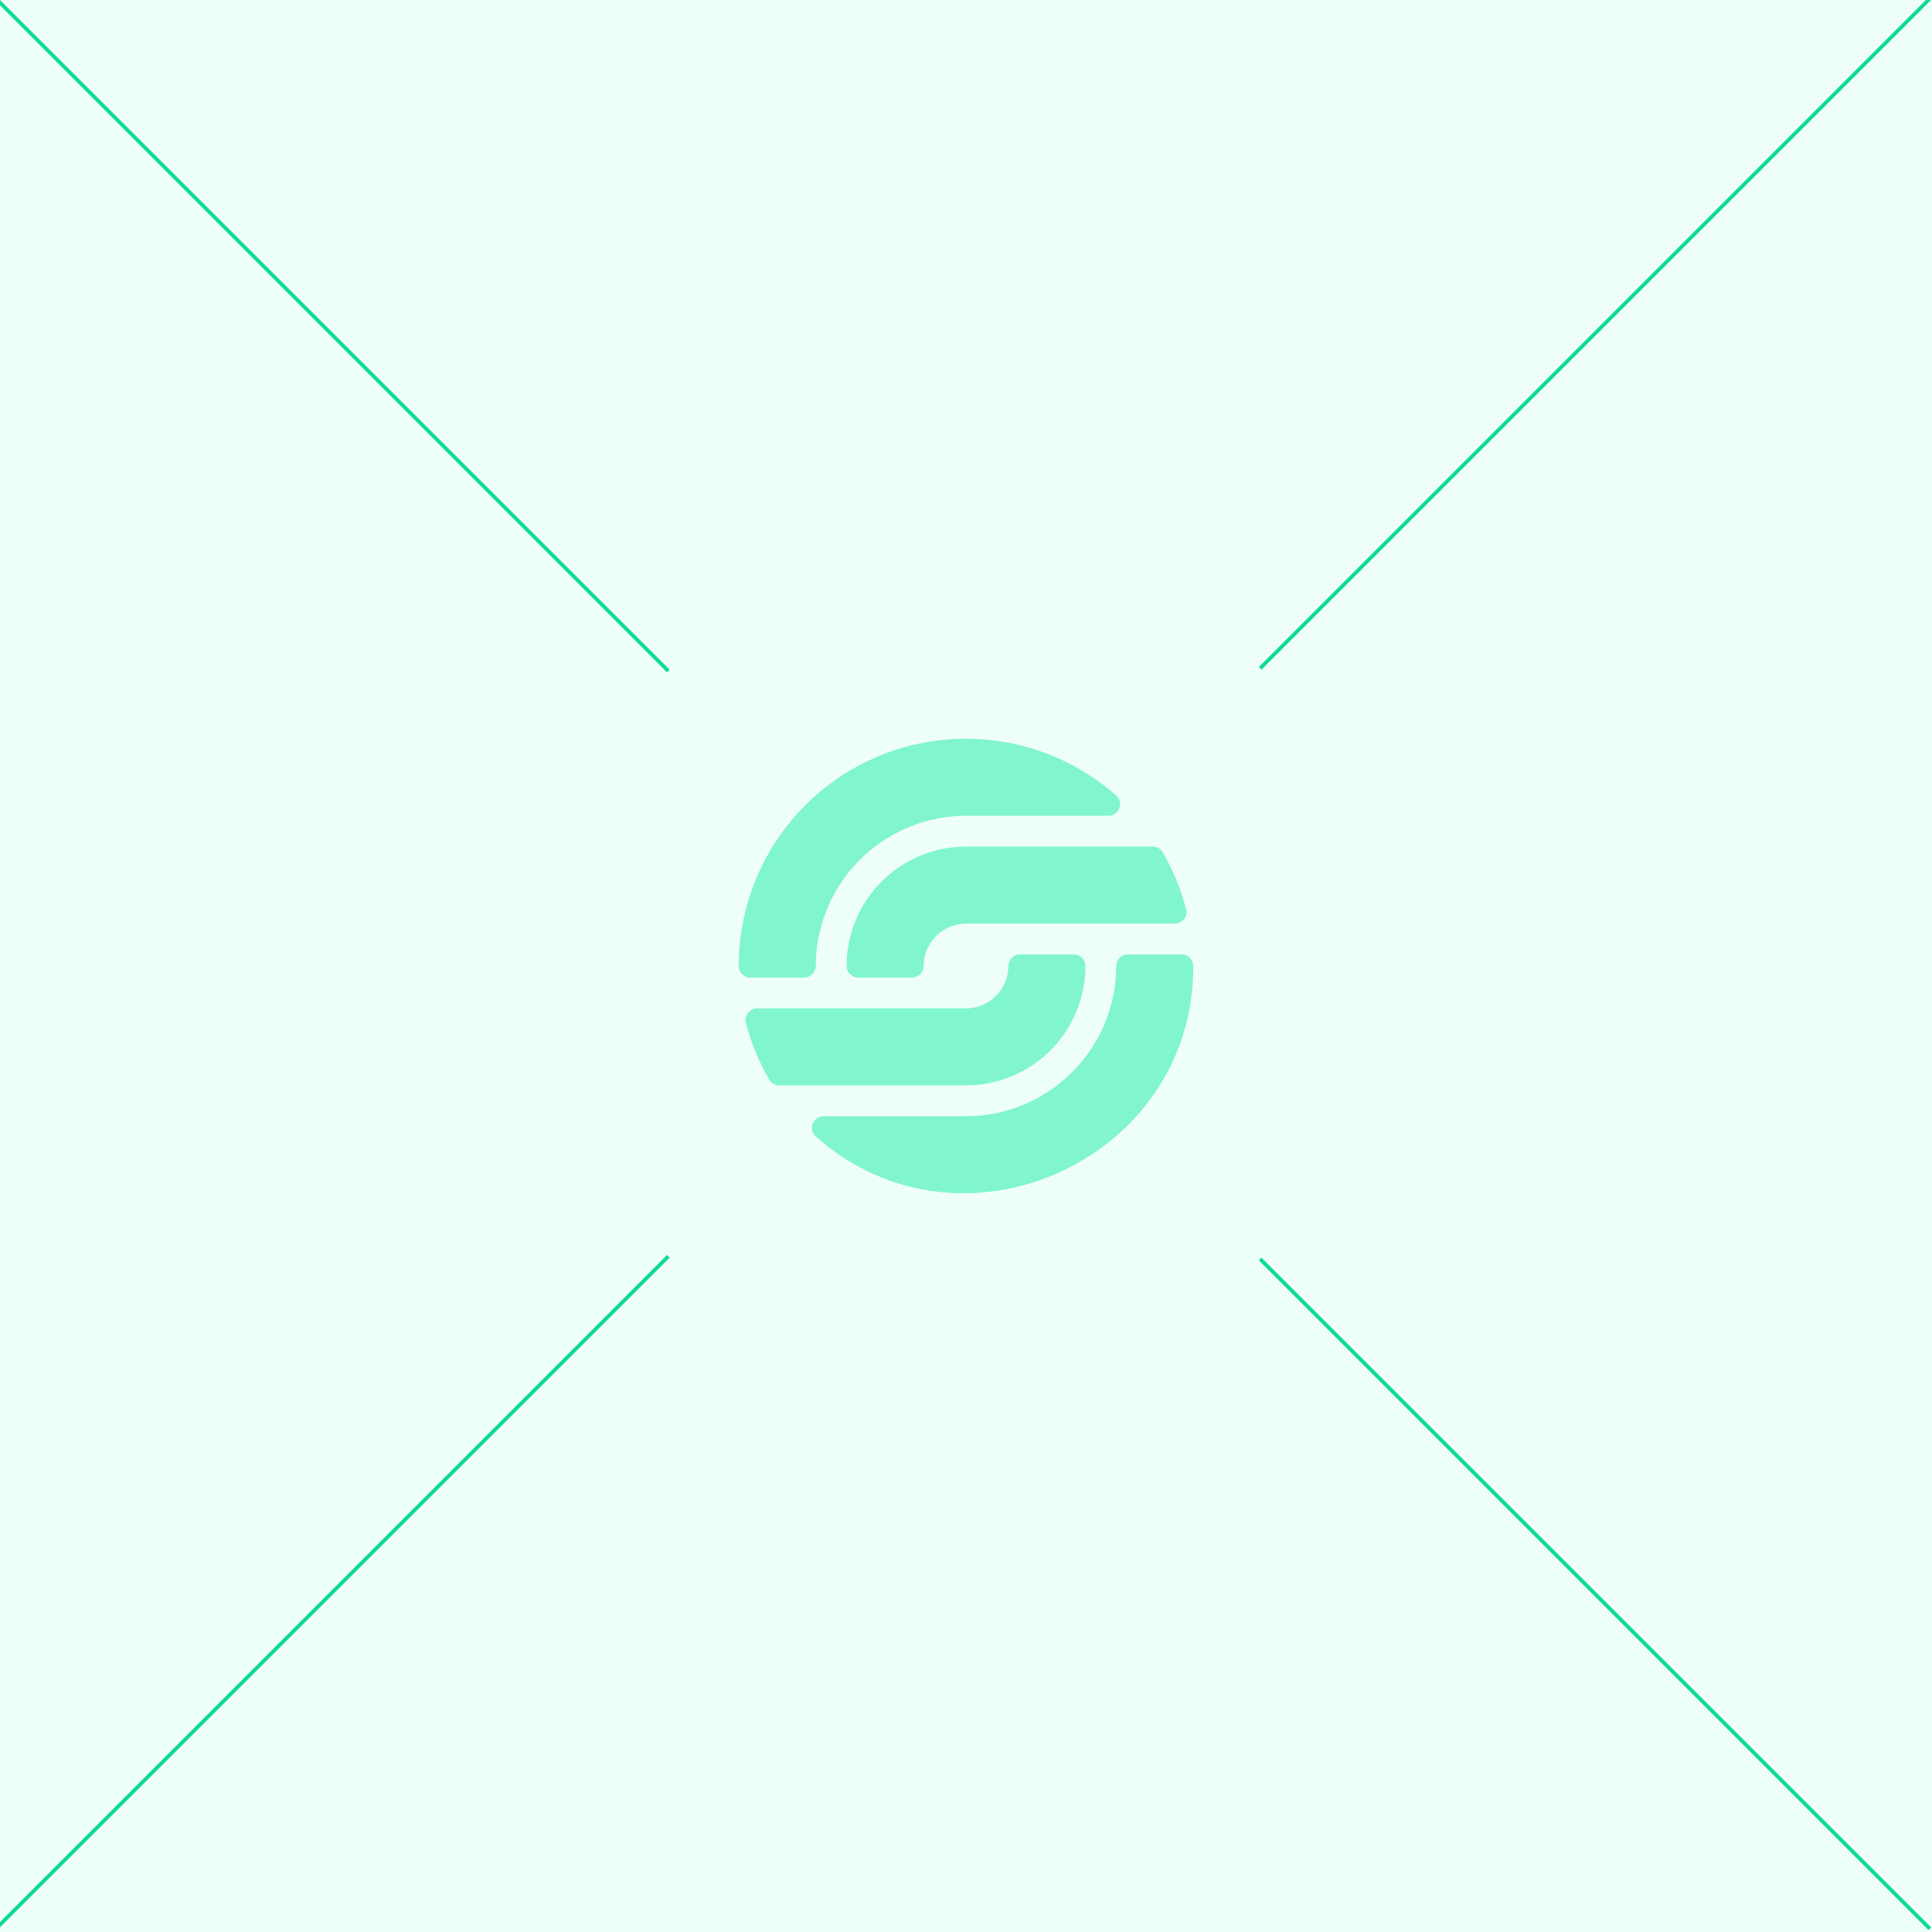
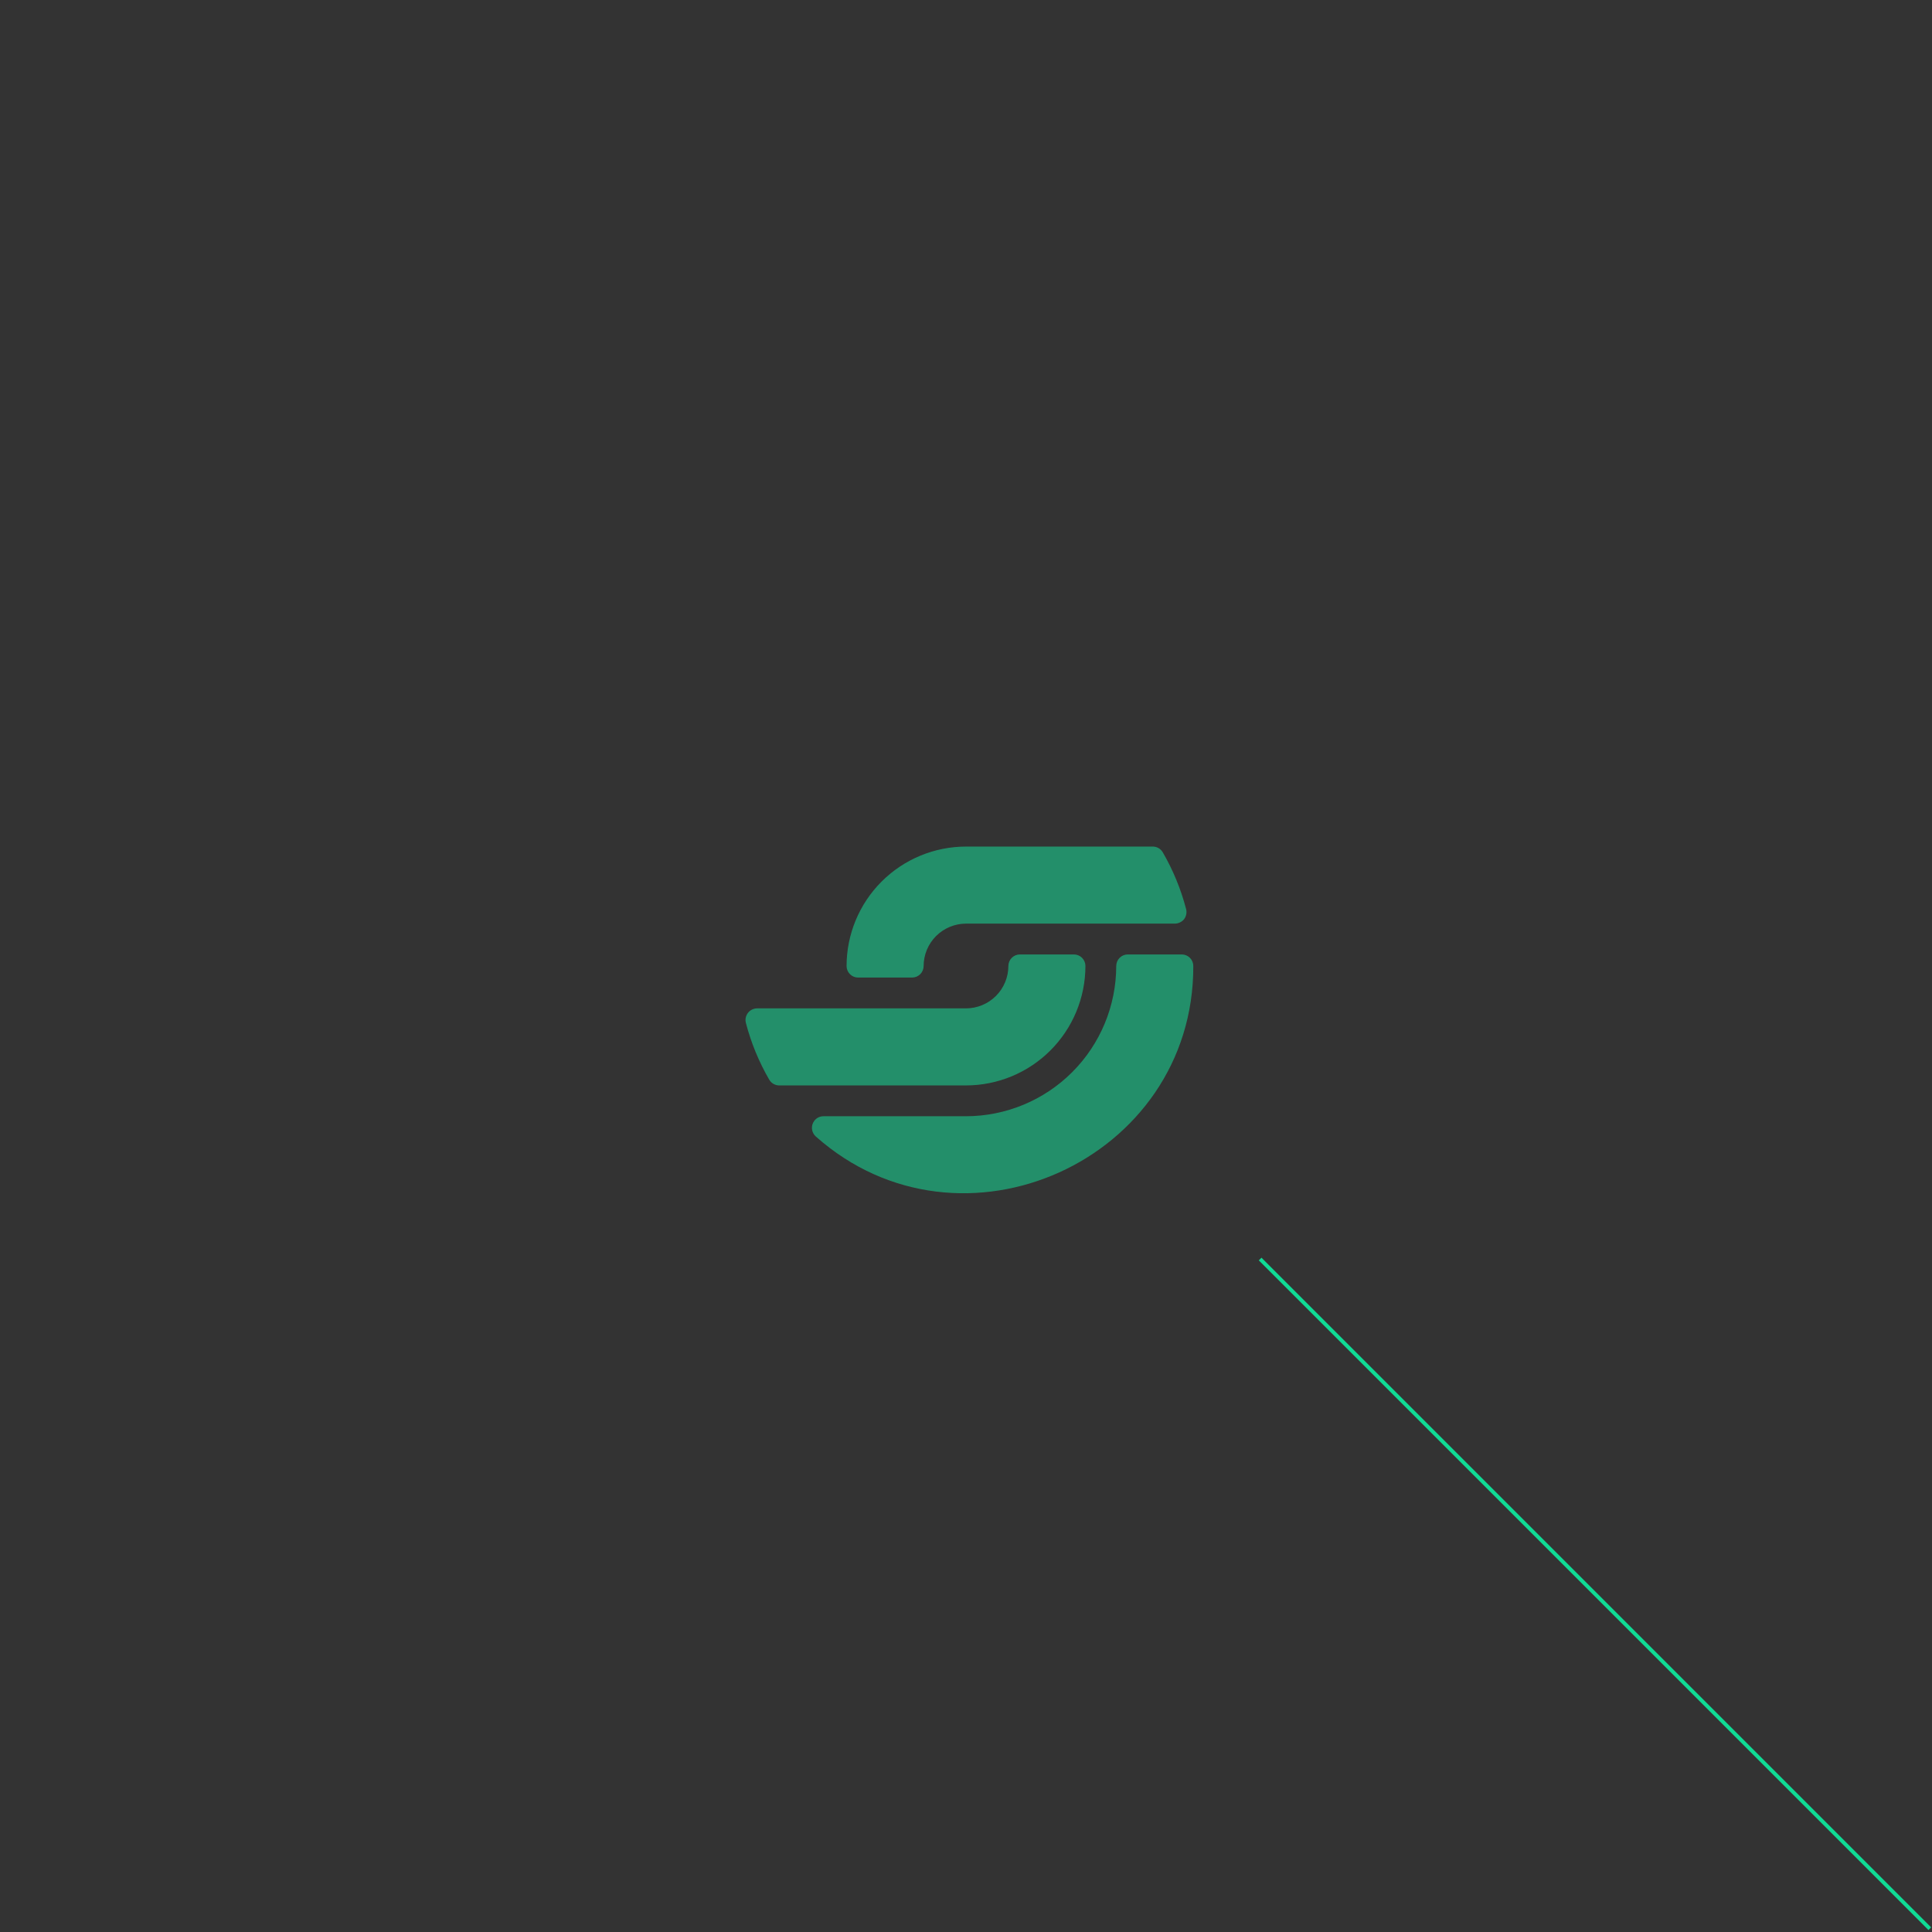
<svg xmlns="http://www.w3.org/2000/svg" width="510" height="510" viewBox="0 0 510 510" fill="none">
  <rect x="0" y="0" width="510" height="510" fill="#333333" stroke="none" />
  <g clip-path="url(#clip0_316_10)">
-     <rect width="510" height="510" fill="#EEFFF9" />
-     <line x1="-0.354" y1="508.423" x2="176.423" y2="331.646" stroke="#10DB95" />
-     <line x1="332.646" y1="176.423" x2="509.423" y2="-0.354" stroke="#10DB95" />
    <line x1="509.423" y1="509.13" x2="332.647" y2="332.354" stroke="#10DB95" />
-     <line x1="176.423" y1="177.13" x2="-0.353" y2="0.354" stroke="#10DB95" />
    <path d="M255 223.475H304.302C304.838 223.474 305.364 223.615 305.828 223.882C306.293 224.15 306.678 224.536 306.946 225C309.667 229.696 311.74 234.738 313.108 239.99C313.218 240.442 313.228 240.914 313.137 241.37C313.045 241.827 312.855 242.258 312.58 242.634C312.284 242.993 311.916 243.284 311.498 243.487C311.08 243.691 310.624 243.802 310.159 243.813H255C252.035 243.819 249.193 244.999 247.096 247.096C244.999 249.192 243.819 252.035 243.814 255C243.814 255.401 243.736 255.798 243.582 256.168C243.429 256.538 243.205 256.875 242.921 257.158C242.638 257.442 242.301 257.666 241.931 257.82C241.56 257.973 241.164 258.051 240.763 258.051H226.525C226.125 258.051 225.728 257.973 225.357 257.82C224.987 257.666 224.65 257.442 224.367 257.158C224.084 256.875 223.859 256.538 223.706 256.168C223.553 255.798 223.474 255.401 223.475 255C223.482 246.641 226.806 238.627 232.716 232.716C238.627 226.805 246.641 223.482 255 223.475Z" fill="#15EDA3" fill-opacity="0.5" />
    <path d="M255 286.525H205.698C205.162 286.526 204.636 286.385 204.172 286.117C203.707 285.85 203.322 285.464 203.054 285C200.333 280.304 198.26 275.262 196.892 270.01C196.701 269.286 196.788 268.517 197.136 267.854C197.392 267.356 197.78 266.938 198.256 266.644C198.733 266.35 199.281 266.192 199.841 266.186H255C257.965 266.181 260.807 265.001 262.904 262.904C265.001 260.807 266.181 257.965 266.186 255C266.186 254.599 266.264 254.202 266.418 253.832C266.571 253.461 266.795 253.125 267.079 252.841C267.362 252.558 267.699 252.333 268.069 252.18C268.44 252.027 268.836 251.949 269.237 251.949H283.475C283.875 251.949 284.272 252.027 284.643 252.18C285.013 252.333 285.35 252.558 285.633 252.841C285.916 253.125 286.141 253.461 286.294 253.832C286.447 254.202 286.526 254.599 286.525 255C286.518 263.359 283.194 271.373 277.284 277.284C271.373 283.194 263.359 286.518 255 286.525Z" fill="#15EDA3" fill-opacity="0.5" />
-     <path d="M198.051 258.051C197.65 258.051 197.253 257.973 196.883 257.82C196.512 257.666 196.176 257.442 195.892 257.158C195.609 256.875 195.384 256.538 195.231 256.168C195.078 255.798 194.999 255.401 195 255C194.995 243.456 198.322 232.156 204.581 222.457C210.84 212.757 219.765 205.07 230.285 200.318C240.805 195.566 252.473 193.95 263.889 195.666C275.304 197.382 285.982 202.355 294.641 209.99C294.998 210.309 295.277 210.707 295.457 211.151C295.637 211.595 295.712 212.075 295.678 212.553C295.604 213.312 295.251 214.017 294.688 214.532C294.124 215.046 293.39 215.334 292.627 215.339H255C244.485 215.352 234.405 219.535 226.97 226.97C219.535 234.405 215.352 244.485 215.339 255C215.34 255.401 215.261 255.798 215.108 256.168C214.955 256.538 214.73 256.875 214.447 257.158C214.163 257.442 213.827 257.666 213.456 257.82C213.086 257.973 212.689 258.051 212.288 258.051H198.051Z" fill="#15EDA3" fill-opacity="0.5" />
    <path d="M315 255C315.156 306.272 253.648 334.039 215.359 300.009C214.781 299.496 214.418 298.784 214.343 298.015C214.267 297.246 214.485 296.476 214.952 295.861C215.236 295.488 215.602 295.185 216.022 294.977C216.441 294.769 216.904 294.66 217.373 294.661H255C265.514 294.647 275.594 290.464 283.029 283.029C290.464 275.595 294.647 265.514 294.661 255C294.66 254.599 294.739 254.202 294.892 253.832C295.045 253.461 295.27 253.125 295.553 252.841C295.836 252.558 296.173 252.333 296.543 252.18C296.914 252.027 297.311 251.949 297.712 251.949H311.949C312.35 251.949 312.747 252.027 313.117 252.18C313.487 252.333 313.824 252.558 314.107 252.841C314.391 253.125 314.615 253.461 314.769 253.832C314.922 254.202 315 254.599 315 255Z" fill="#15EDA3" fill-opacity="0.5" />
  </g>
  <defs>
    <clipPath id="clip0_316_10">
      <rect width="510" height="510" fill="white" />
    </clipPath>
  </defs>
</svg>